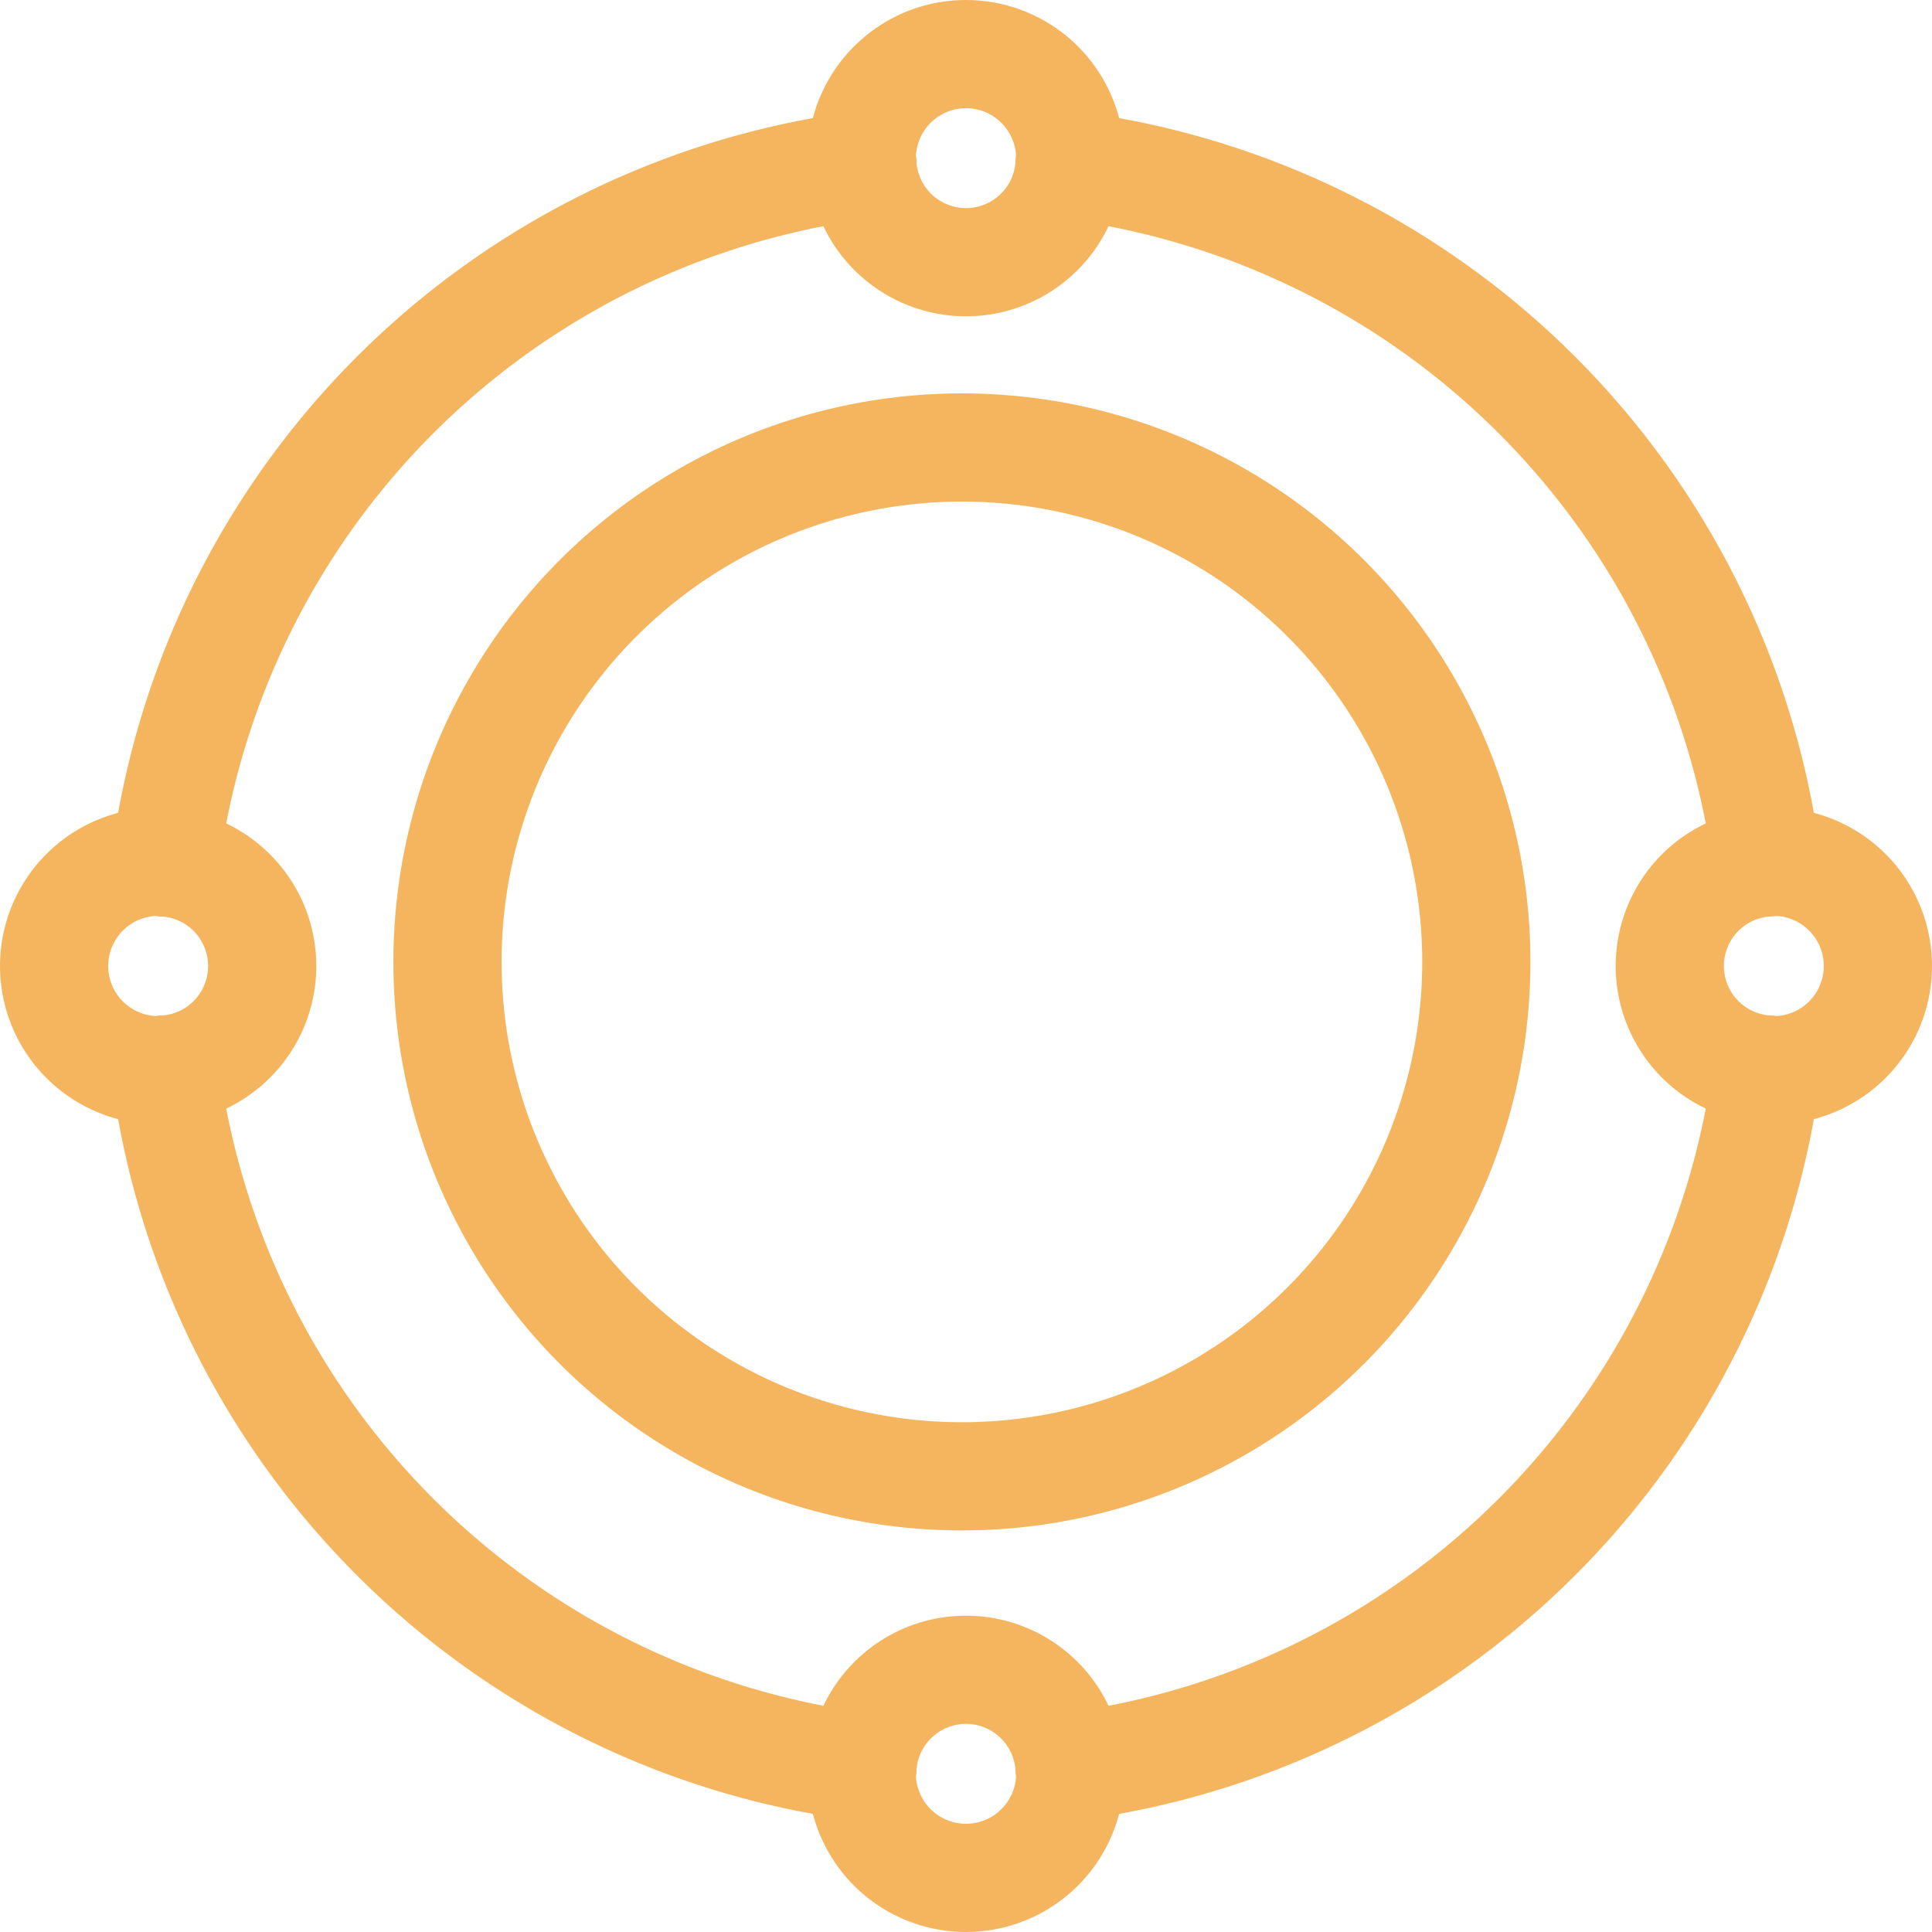
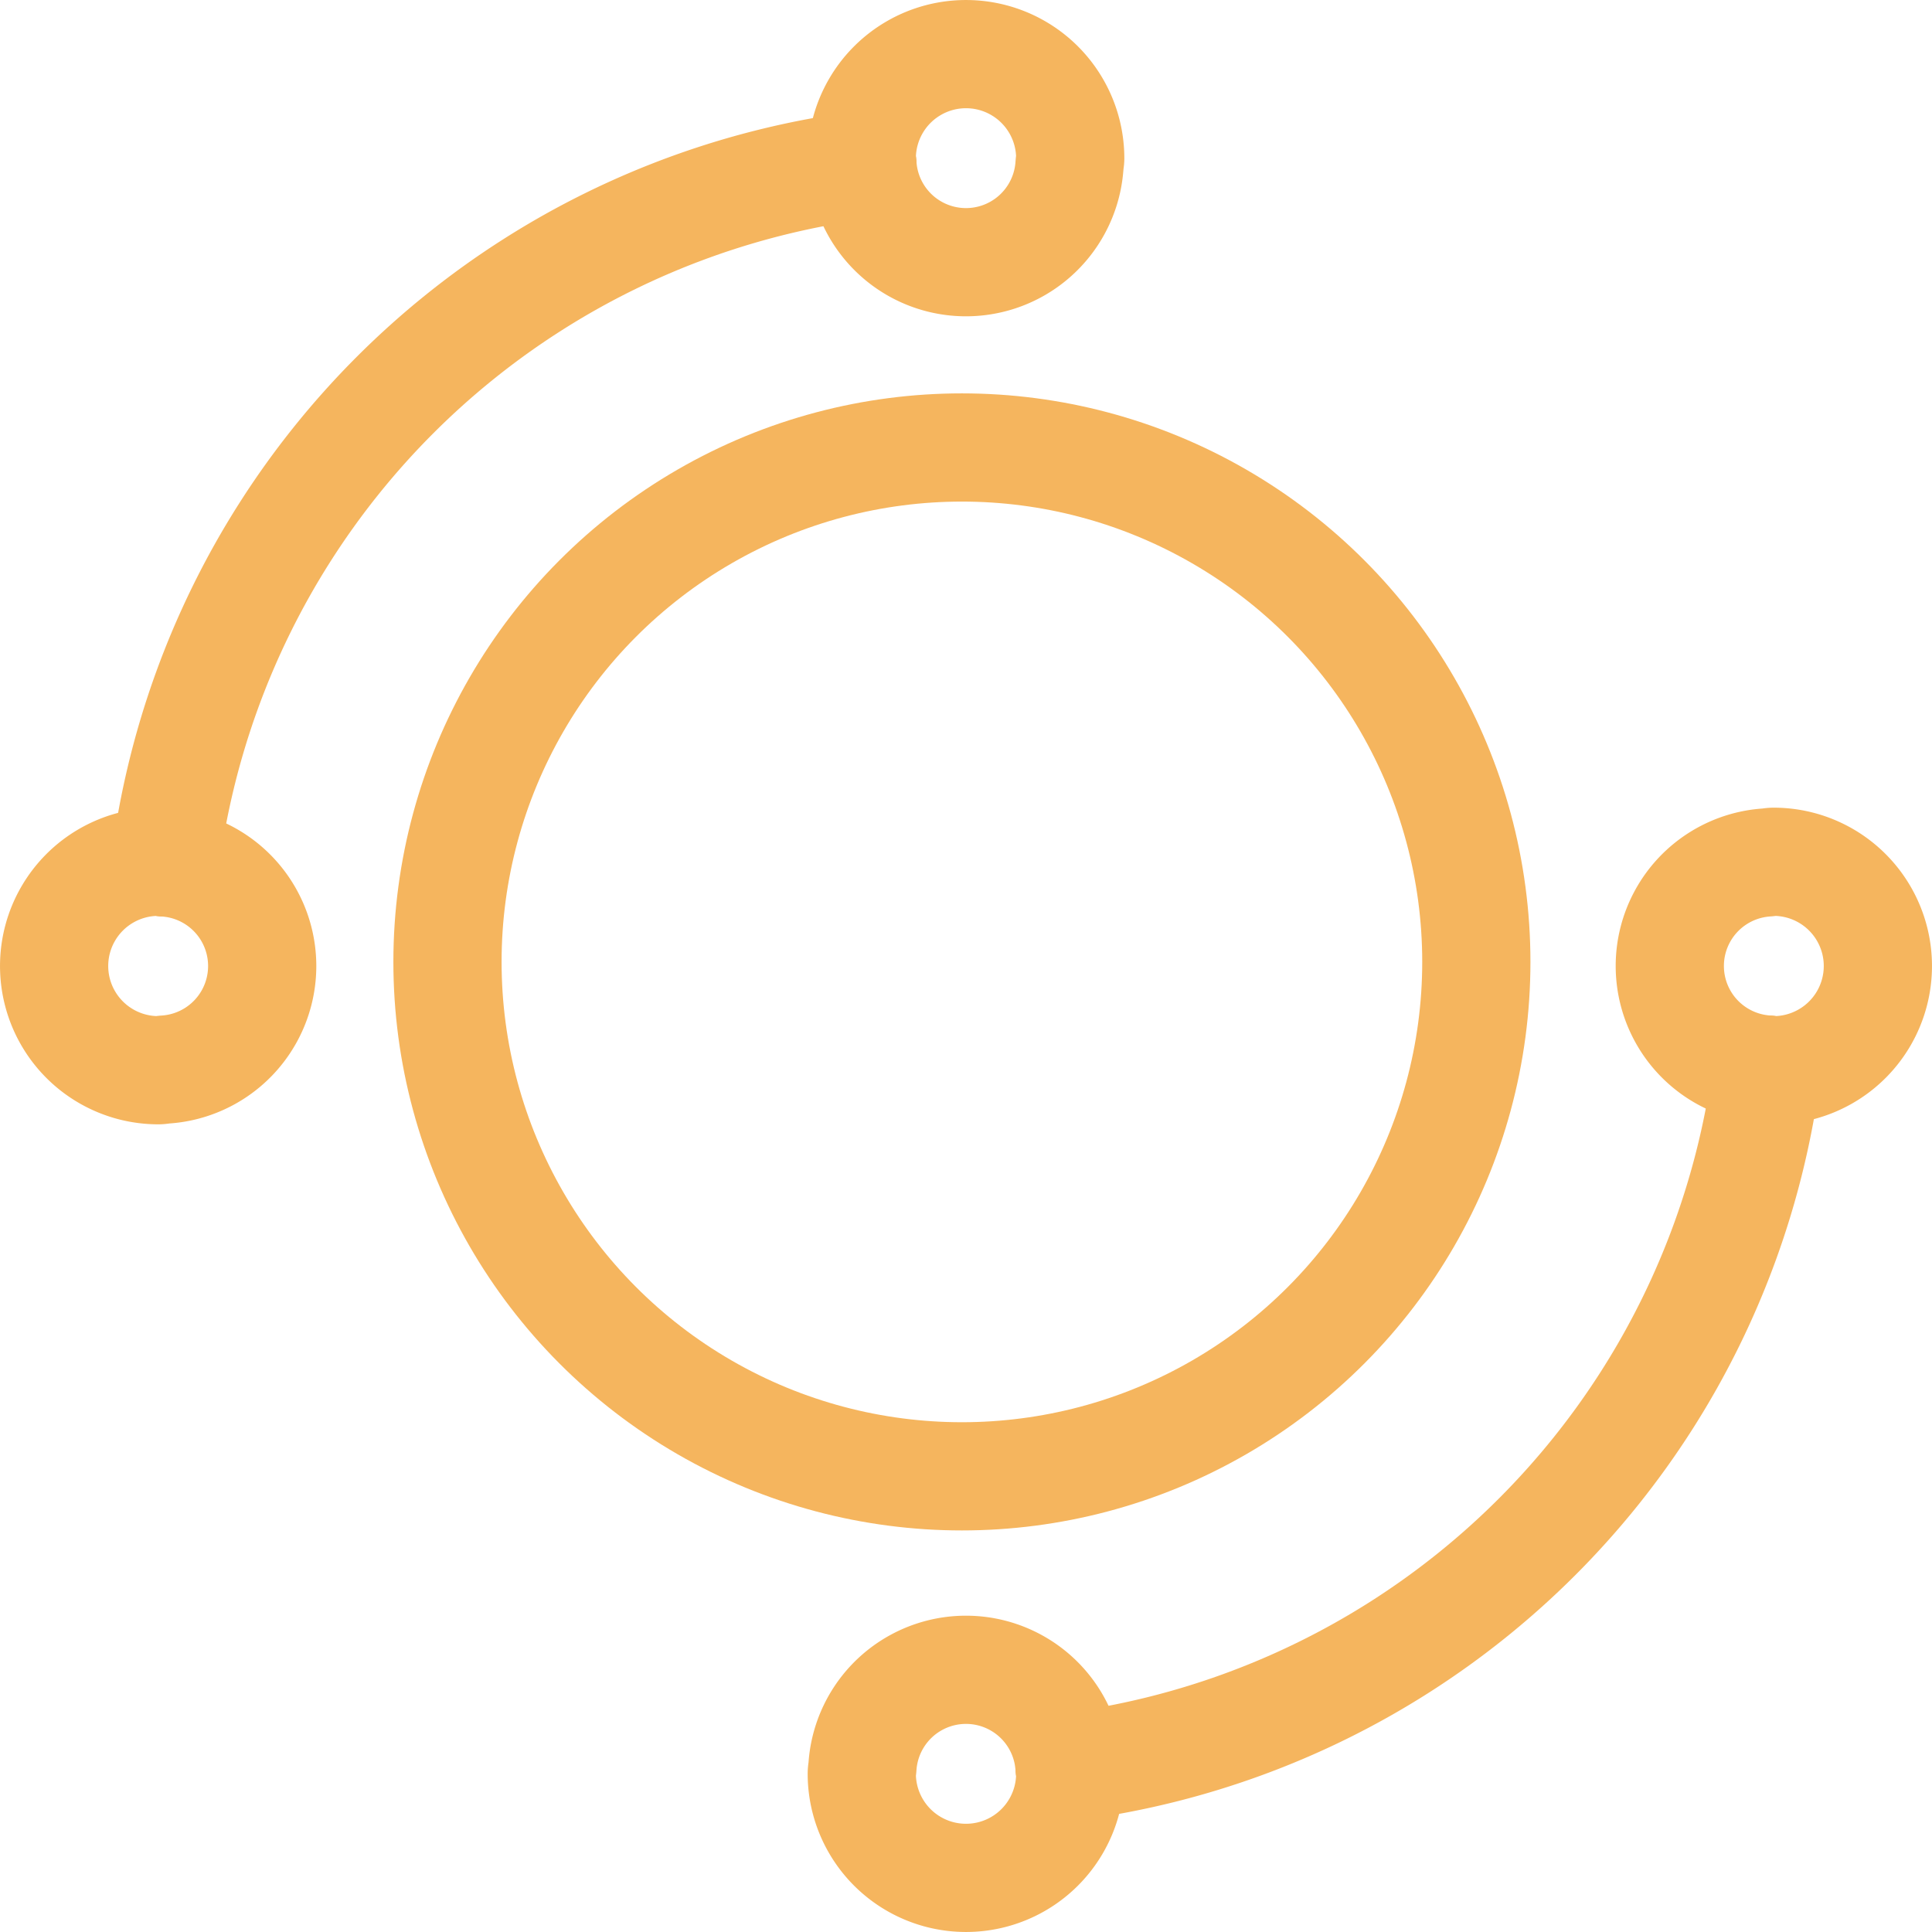
<svg xmlns="http://www.w3.org/2000/svg" width="53.563" height="53.563" viewBox="0 0 53.563 53.563">
  <g id="ic_def" transform="translate(-3.5 -3.5)">
    <path id="Path_1731" data-name="Path 1731" d="M41.76,8.079c0-.064.019-.124.019-.189a2.889,2.889,0,1,0-5.779,0c0,.065.015.126.019.189a2.876,2.876,0,0,0,5.74,0Z" transform="translate(-8.608 0)" fill="none" stroke="#f5b55e" stroke-linecap="round" stroke-linejoin="round" stroke-width="3" />
    <path id="Path_1732" data-name="Path 1732" d="M69.7,41.76c.064,0,.124.019.189.019a2.889,2.889,0,1,0,0-5.779c-.065,0-.126.015-.189.019a2.876,2.876,0,0,0,0,5.74Z" transform="translate(-17.216 -8.608)" fill="none" stroke="#f5b55e" stroke-linecap="round" stroke-linejoin="round" stroke-width="3" />
    <path id="Path_1733" data-name="Path 1733" d="M41.76,69.7c0,.064.019.124.019.189a2.889,2.889,0,1,1-5.779,0c0-.065.015-.126.019-.189a2.876,2.876,0,0,1,5.74,0Z" transform="translate(-8.608 -17.216)" fill="none" stroke="#f5b55e" stroke-linecap="round" stroke-linejoin="round" stroke-width="3" />
    <path id="Path_1734" data-name="Path 1734" d="M8.079,41.76a2.876,2.876,0,0,0,0-5.74c-.064,0-.124-.02-.189-.02a2.889,2.889,0,1,0,0,5.779C7.954,41.779,8.015,41.763,8.079,41.76Z" transform="translate(0 -8.608)" fill="none" stroke="#f5b55e" stroke-linecap="round" stroke-linejoin="round" stroke-width="3" />
-     <path id="Path_1735" data-name="Path 1735" d="M63.306,28.594A22.392,22.392,0,0,0,43.974,9.262" transform="translate(-10.822 -1.183)" fill="none" stroke="#f5b55e" stroke-linecap="round" stroke-linejoin="round" stroke-width="3" />
    <path id="Path_1736" data-name="Path 1736" d="M63.306,43.974A22.392,22.392,0,0,1,43.974,63.306" transform="translate(-10.822 -10.822)" fill="none" stroke="#f5b55e" stroke-linecap="round" stroke-linejoin="round" stroke-width="3" />
    <path id="Path_1737" data-name="Path 1737" d="M9.262,28.594A22.392,22.392,0,0,1,28.594,9.262" transform="translate(-1.183 -1.183)" fill="none" stroke="#f5b55e" stroke-linecap="round" stroke-linejoin="round" stroke-width="3" />
-     <path id="Path_1738" data-name="Path 1738" d="M28.594,63.306A22.392,22.392,0,0,1,9.262,43.974" transform="translate(-1.183 -10.822)" fill="none" stroke="#f5b55e" stroke-linecap="round" stroke-linejoin="round" stroke-width="3" />
    <circle id="Ellipse_78" data-name="Ellipse 78" cx="14.262" cy="14.262" r="14.262" transform="translate(15.906 15.906)" fill="none" stroke="#f5b55e" stroke-linecap="round" stroke-linejoin="round" stroke-width="3" />
  </g>
</svg>